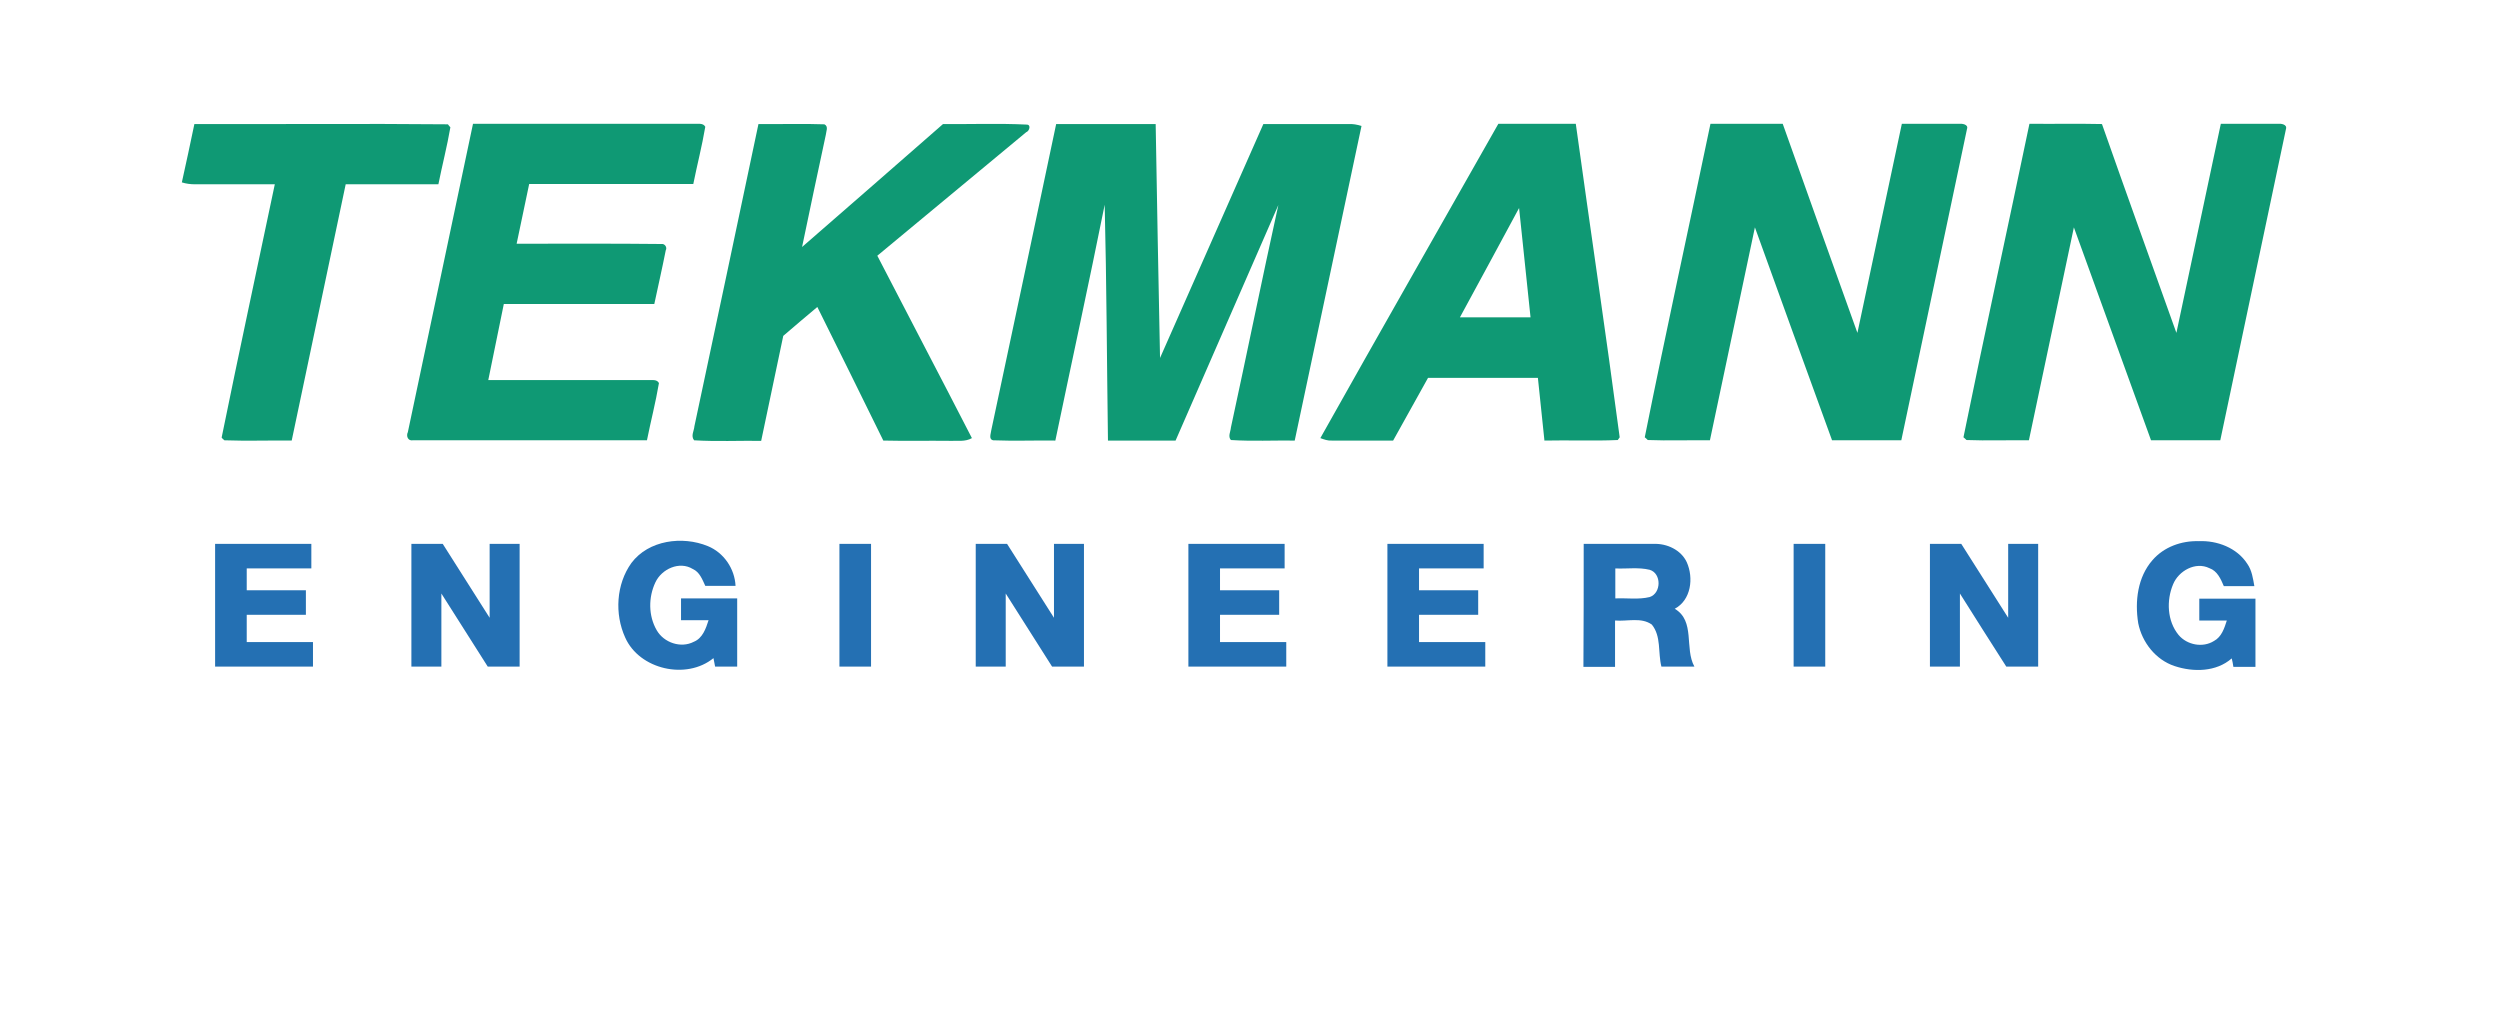
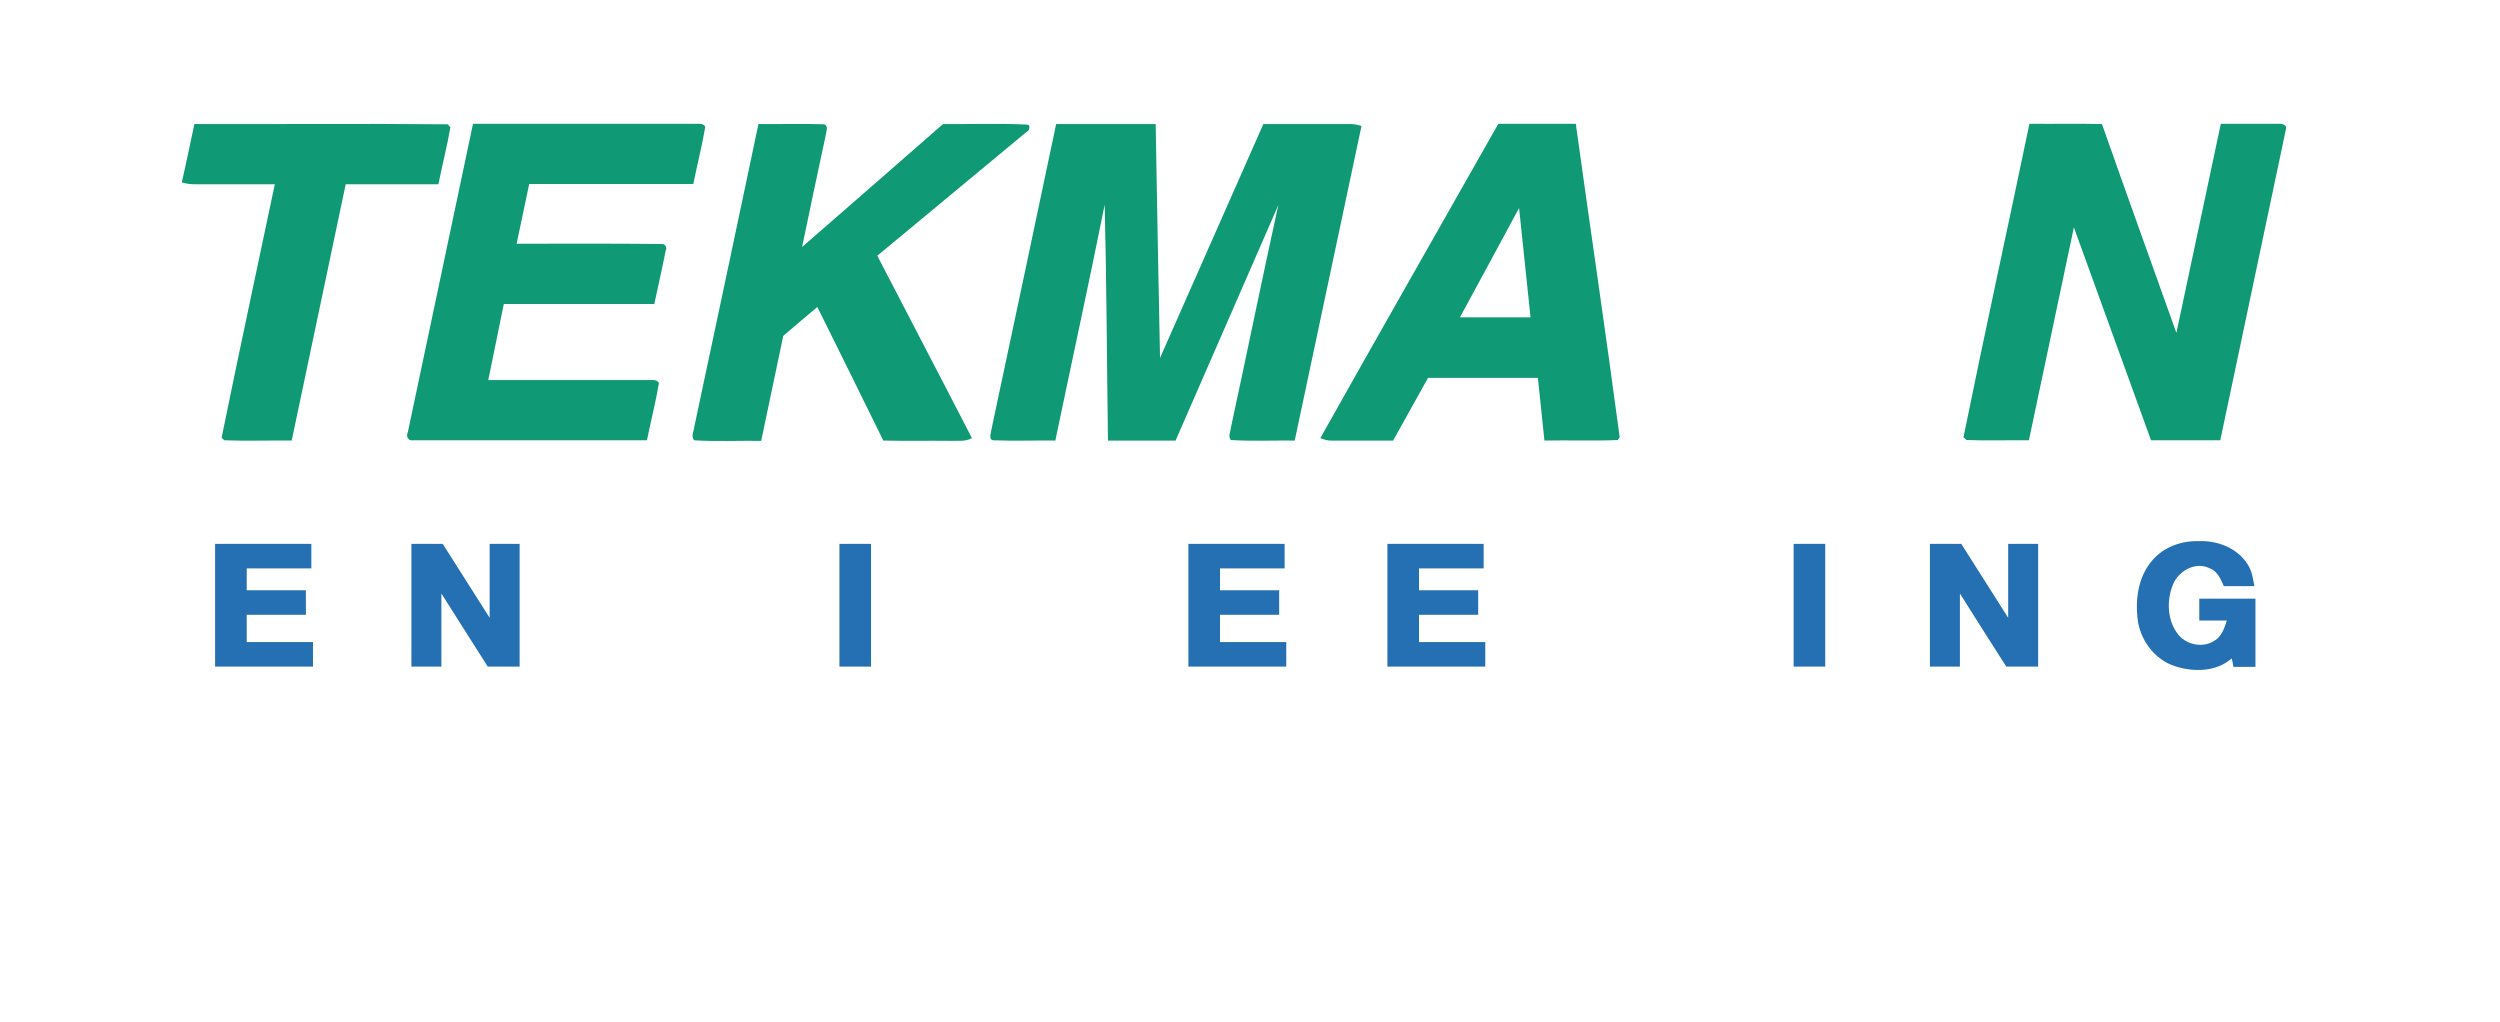
<svg xmlns="http://www.w3.org/2000/svg" version="1.1" id="Layer_1" x="0px" y="0px" viewBox="0 0 917 375" style="enable-background:new 0 0 917 375;" xml:space="preserve">
  <style type="text/css">
	.st0{fill:#0F9974;}
	.st1{fill:#2470B3;}
</style>
  <g>
    <path class="st0" d="M66.7,66.9c1.6-7.1,3.1-14.3,4.6-21.4c31,0.1,62-0.2,93,0.1c0.2,0.3,0.6,0.8,0.9,1.1c-1.2,7-3,13.9-4.4,20.9   c-11.3,0-22.7,0-34,0c-6.6,31.3-13.2,62.7-19.8,94c-8.2-0.1-16.5,0.2-24.7-0.1c-0.3-0.2-0.8-0.7-1-1c6.3-31,13-61.9,19.5-92.9   c-9.7,0-19.5,0-29.2,0C69.9,67.6,68.3,67.4,66.7,66.9z" />
    <path class="st0" d="M173.5,45.4c27,0,54,0,81,0c1.5,0.1,3.4-0.4,4.2,1.1c-1.2,7.1-3,14-4.4,21c-20.1,0-40.1,0-60.2,0   c-1.5,7.3-3.1,14.6-4.6,21.9c17.7,0,35.4-0.1,53.1,0.1c1.3-0.2,2.2,1.3,1.6,2.3c-1.3,6.6-2.8,13.1-4.2,19.7c-18.4,0-36.8,0-55.2,0   c-1.9,9.3-3.8,18.6-5.7,27.9c19.5,0,39,0,58.5,0c1.4,0.1,3.3-0.4,4.1,1.1c-1.2,7.1-3,14-4.4,21c-28.6,0-57.3,0-85.9,0   c-1.8,0.3-2.5-1.6-1.8-3C157.6,120.9,165.5,83.1,173.5,45.4z" />
    <path class="st0" d="M254.7,156.4c7.9-37,15.7-73.9,23.5-110.9c8.1,0.1,16.1-0.2,24.2,0.1c1.6,0.8,0.6,2.6,0.5,3.9   c-3,13.7-5.8,27.4-8.7,41.1c17.2-15,34.5-30,51.7-45.1c10.2,0.1,20.5-0.3,30.7,0.2c1.7,0,1,2.4-0.2,2.8   c-18.2,15.1-36.4,30.2-54.6,45.3c11.5,22.3,23.2,44.5,34.7,66.9c-2.4,1.4-5.3,0.9-8,1c-8.2-0.1-16.4,0.1-24.5-0.1   c-8-16.4-16.1-32.6-24.2-49c-4.2,3.5-8.3,7-12.5,10.6c-2.7,12.8-5.4,25.7-8.1,38.5c-8.2-0.1-16.4,0.3-24.6-0.2   C253.3,159.9,254.6,158,254.7,156.4z" />
    <path class="st0" d="M363.6,157.8c8-37.4,15.9-74.9,23.8-112.3c12.1,0,24.3,0,36.5,0c0.5,28.6,1,57.2,1.6,85.8   c12.6-28.6,25.3-57.2,37.9-85.8c10.4,0,20.8,0,31.1,0c1.7-0.1,3.3,0.2,4.9,0.7c-8.2,38.5-16.3,76.9-24.5,115.4   c-7.8-0.1-15.6,0.3-23.4-0.2c-1.2-1.3-0.1-3.1,0-4.6c5.9-27.2,11.4-54.4,17.4-81.6c-12.6,28.8-25.1,57.6-37.7,86.4   c-8.3,0-16.5,0-24.8,0c-0.4-28.8-0.5-57.7-1.2-86.5c-5.8,28.9-12.1,57.7-18.1,86.5c-7.6-0.1-15.2,0.2-22.8-0.1   C362.5,161.1,363.5,159,363.6,157.8z" />
    <g>
      <path class="st0" d="M549.6,45.4c9.5,0,18.9,0,28.4,0c5.3,38.3,11,76.6,16.1,115l-0.7,1c-9,0.4-18,0-26.9,0.2    c-0.8-7.7-1.6-15.3-2.4-23c-13.4,0-26.9,0-40.3,0c-4.3,7.7-8.5,15.3-12.8,23c-7.5,0-15,0-22.5,0c-1.5,0.1-2.8-0.4-4.2-0.9    C505.9,122.2,527.8,83.9,549.6,45.4z M535.5,116.4c8.6,0,17.3,0,25.9,0c-1.4-13.4-2.8-26.8-4.2-40.1    C550,89.7,542.7,103.1,535.5,116.4z" />
    </g>
-     <path class="st0" d="M627.4,45.4c8.8,0,17.7,0,26.5,0c9.1,25.6,18.2,51.1,27.4,76.7c5.4-25.6,10.9-51.2,16.3-76.7c7,0,14,0,21,0   c1.1-0.1,3.5,0.2,2.9,1.9c-8,38.1-16.1,76.1-24.1,114.2c-8.5,0-16.9,0-25.4,0c-9.5-26-18.9-52.1-28.3-78.1   c-5.5,26-11,52.1-16.5,78.1c-7.6-0.1-15.2,0.2-22.8-0.1c-0.3-0.3-0.8-0.8-1.1-1C611,122,619.4,83.8,627.4,45.4z" />
    <path class="st0" d="M744.4,45.4c8.9,0.1,17.7-0.1,26.6,0.1c9,25.6,18.2,51.1,27.3,76.6c5.4-25.6,10.9-51.1,16.3-76.7   c7,0,14,0,21,0c1.1-0.1,3.4,0.2,2.9,1.9c-8,38.1-16.1,76.1-24.1,114.2c-8.5,0-16.9,0-25.4,0c-9.4-26-18.9-52.1-28.3-78.1   c-5.5,26-11,52.1-16.5,78.1c-7.6-0.1-15.2,0.2-22.9-0.1c-0.3-0.3-0.8-0.8-1.1-1C728,122,736.4,83.8,744.4,45.4z" />
  </g>
  <g>
-     <path class="st1" d="M231.6,206.5c6.3-8.4,18.7-10,28-6.2c5.9,2.4,9.9,8.3,10.2,14.6c-3.7,0-7.4,0-11.1,0c-1.1-2.4-2.1-5.1-4.6-6.2   c-4.9-3-11.4,0-13.7,4.9c-2.6,5.5-2.6,12.3,0.5,17.6c2.6,4.5,8.8,6.7,13.6,4.2c3.2-1.3,4.4-4.8,5.4-7.9c-3.4,0-6.7,0-10.1,0   c0-2.7,0-5.3,0-8c6.9,0,13.7,0,20.6,0c0,8.3,0,16.7,0,25c-2.7,0-5.4,0-8.1,0c-0.2-1-0.4-2.1-0.6-3.1c-9.9,8.1-27.2,4.2-32.4-7.6   C225.4,225.2,226,214.3,231.6,206.5z" />
    <path class="st1" d="M789.5,205.5c4.2-4.9,10.7-7.2,17-7c6.7-0.3,14,2.4,17.8,8.3c1.7,2.4,2.1,5.4,2.6,8.2c-3.7,0-7.4,0-11.2,0   c-1.1-2.6-2.4-5.6-5.3-6.6c-5.1-2.5-11.3,1-13.3,5.9c-2.5,5.9-2.2,13.5,2,18.6c3.1,3.7,8.9,4.8,13,2.2c2.8-1.5,3.8-4.7,4.7-7.5   c-3.4,0-6.7,0-10.1,0c0-2.7,0-5.3,0-8c6.9,0,13.7,0,20.6,0c0,8.3,0,16.7,0,25c-2.7,0-5.4,0-8.1,0c-0.1-0.8-0.4-2.4-0.6-3.1   c-5.7,5-14.1,5.1-21,2.8c-6.9-2.3-11.9-8.7-13.3-15.7C783,220.5,784.1,211.7,789.5,205.5z" />
    <path class="st1" d="M78.9,199.5c11.8,0,23.6,0,35.3,0c0,3,0,6,0,9c-7.9,0-15.8,0-23.7,0c0,2.7,0,5.3,0,8c7.2,0,14.5,0,21.7,0   c0,3,0,6,0,9c-7.2,0-14.5,0-21.7,0c0,3.3,0,6.7,0,10c8.1,0,16.2,0,24.3,0c0,3,0,6,0,9c-11.9,0-23.9,0-35.9,0   C78.9,229.5,78.9,214.5,78.9,199.5z" />
    <path class="st1" d="M150.9,199.5c3.8,0,7.7,0,11.5,0c5.7,9.1,11.5,18,17.2,27.1c0-9,0-18.1,0-27.1c3.7,0,7.3,0,11,0   c0,15,0,30,0,45c-3.9,0-7.8,0-11.7,0c-5.7-8.9-11.3-17.9-17-26.8c0,8.9,0,17.9,0,26.8c-3.7,0-7.3,0-11,0   C150.9,229.5,150.9,214.5,150.9,199.5z" />
    <path class="st1" d="M307.9,199.5c3.9,0,7.7,0,11.6,0c0,15,0,30,0,45c-3.9,0-7.7,0-11.6,0C307.9,229.5,307.9,214.5,307.9,199.5z" />
-     <path class="st1" d="M357.9,199.5c3.8,0,7.7,0,11.5,0c5.7,9.1,11.5,18,17.2,27.1c0-9,0-18.1,0-27.1c3.7,0,7.3,0,11,0   c0,15,0,30,0,45c-3.9,0-7.8,0-11.7,0c-5.7-8.9-11.3-17.9-17-26.8c0,8.9,0,17.8,0,26.8c-3.7,0-7.3,0-11,0   C357.9,229.5,357.9,214.5,357.9,199.5z" />
    <path class="st1" d="M435.9,199.5c11.8,0,23.6,0,35.3,0c0,3,0,6,0,9c-7.9,0-15.8,0-23.7,0c0,2.7,0,5.3,0,8c7.2,0,14.5,0,21.7,0   c0,3,0,6,0,9c-7.2,0-14.5,0-21.7,0c0,3.3,0,6.7,0,10c8.1,0,16.2,0,24.3,0c0,3,0,6,0,9c-11.9,0-23.9,0-35.9,0   C435.9,229.5,435.9,214.5,435.9,199.5z" />
    <path class="st1" d="M508.9,199.5c11.8,0,23.6,0,35.3,0c0,3,0,6,0,9c-7.9,0-15.8,0-23.7,0c0,2.7,0,5.3,0,8c7.2,0,14.5,0,21.7,0   c0,3,0,6,0,9c-7.2,0-14.5,0-21.7,0c0,3.3,0,6.7,0,10c8.1,0,16.2,0,24.3,0c0,3,0,6,0,9c-11.9,0-23.9,0-35.9,0   C508.9,229.5,508.9,214.5,508.9,199.5z" />
    <g>
-       <path class="st1" d="M580.9,199.5c8.6,0,17.1,0,25.7,0c4.8-0.2,10,2.2,12.1,6.7c2.6,5.8,1.6,13.9-4.4,17.1    c7.6,4.5,3.5,14.5,7.2,21.2c-4,0-8.1,0-12.1,0c-1.3-5.1,0-11.1-3.5-15.4c-3.9-2.8-9-1.1-13.5-1.5c0,5.7,0,11.3,0,17    c-3.9,0-7.7,0-11.6,0C580.9,229.5,580.9,214.5,580.9,199.5z M592.5,208.5c0,3.7,0,7.3,0,11c4.2-0.2,8.5,0.5,12.6-0.5    c4.3-1.4,4.4-8.7,0-10C601,208,596.7,208.7,592.5,208.5z" />
-     </g>
+       </g>
    <path class="st1" d="M657.9,199.5c3.9,0,7.7,0,11.6,0c0,15,0,30,0,45c-3.9,0-7.7,0-11.6,0C657.9,229.5,657.9,214.5,657.9,199.5z" />
    <path class="st1" d="M707.9,199.5c3.8,0,7.7,0,11.5,0c5.7,9.1,11.5,18,17.2,27.1c0-9,0-18.1,0-27.1c3.7,0,7.3,0,11,0   c0,15,0,30,0,45c-3.9,0-7.8,0-11.7,0c-5.7-8.9-11.4-17.9-17-26.8c0,8.9,0,17.9,0,26.8c-3.7,0-7.3,0-11,0   C707.9,229.5,707.9,214.5,707.9,199.5z" />
  </g>
</svg>